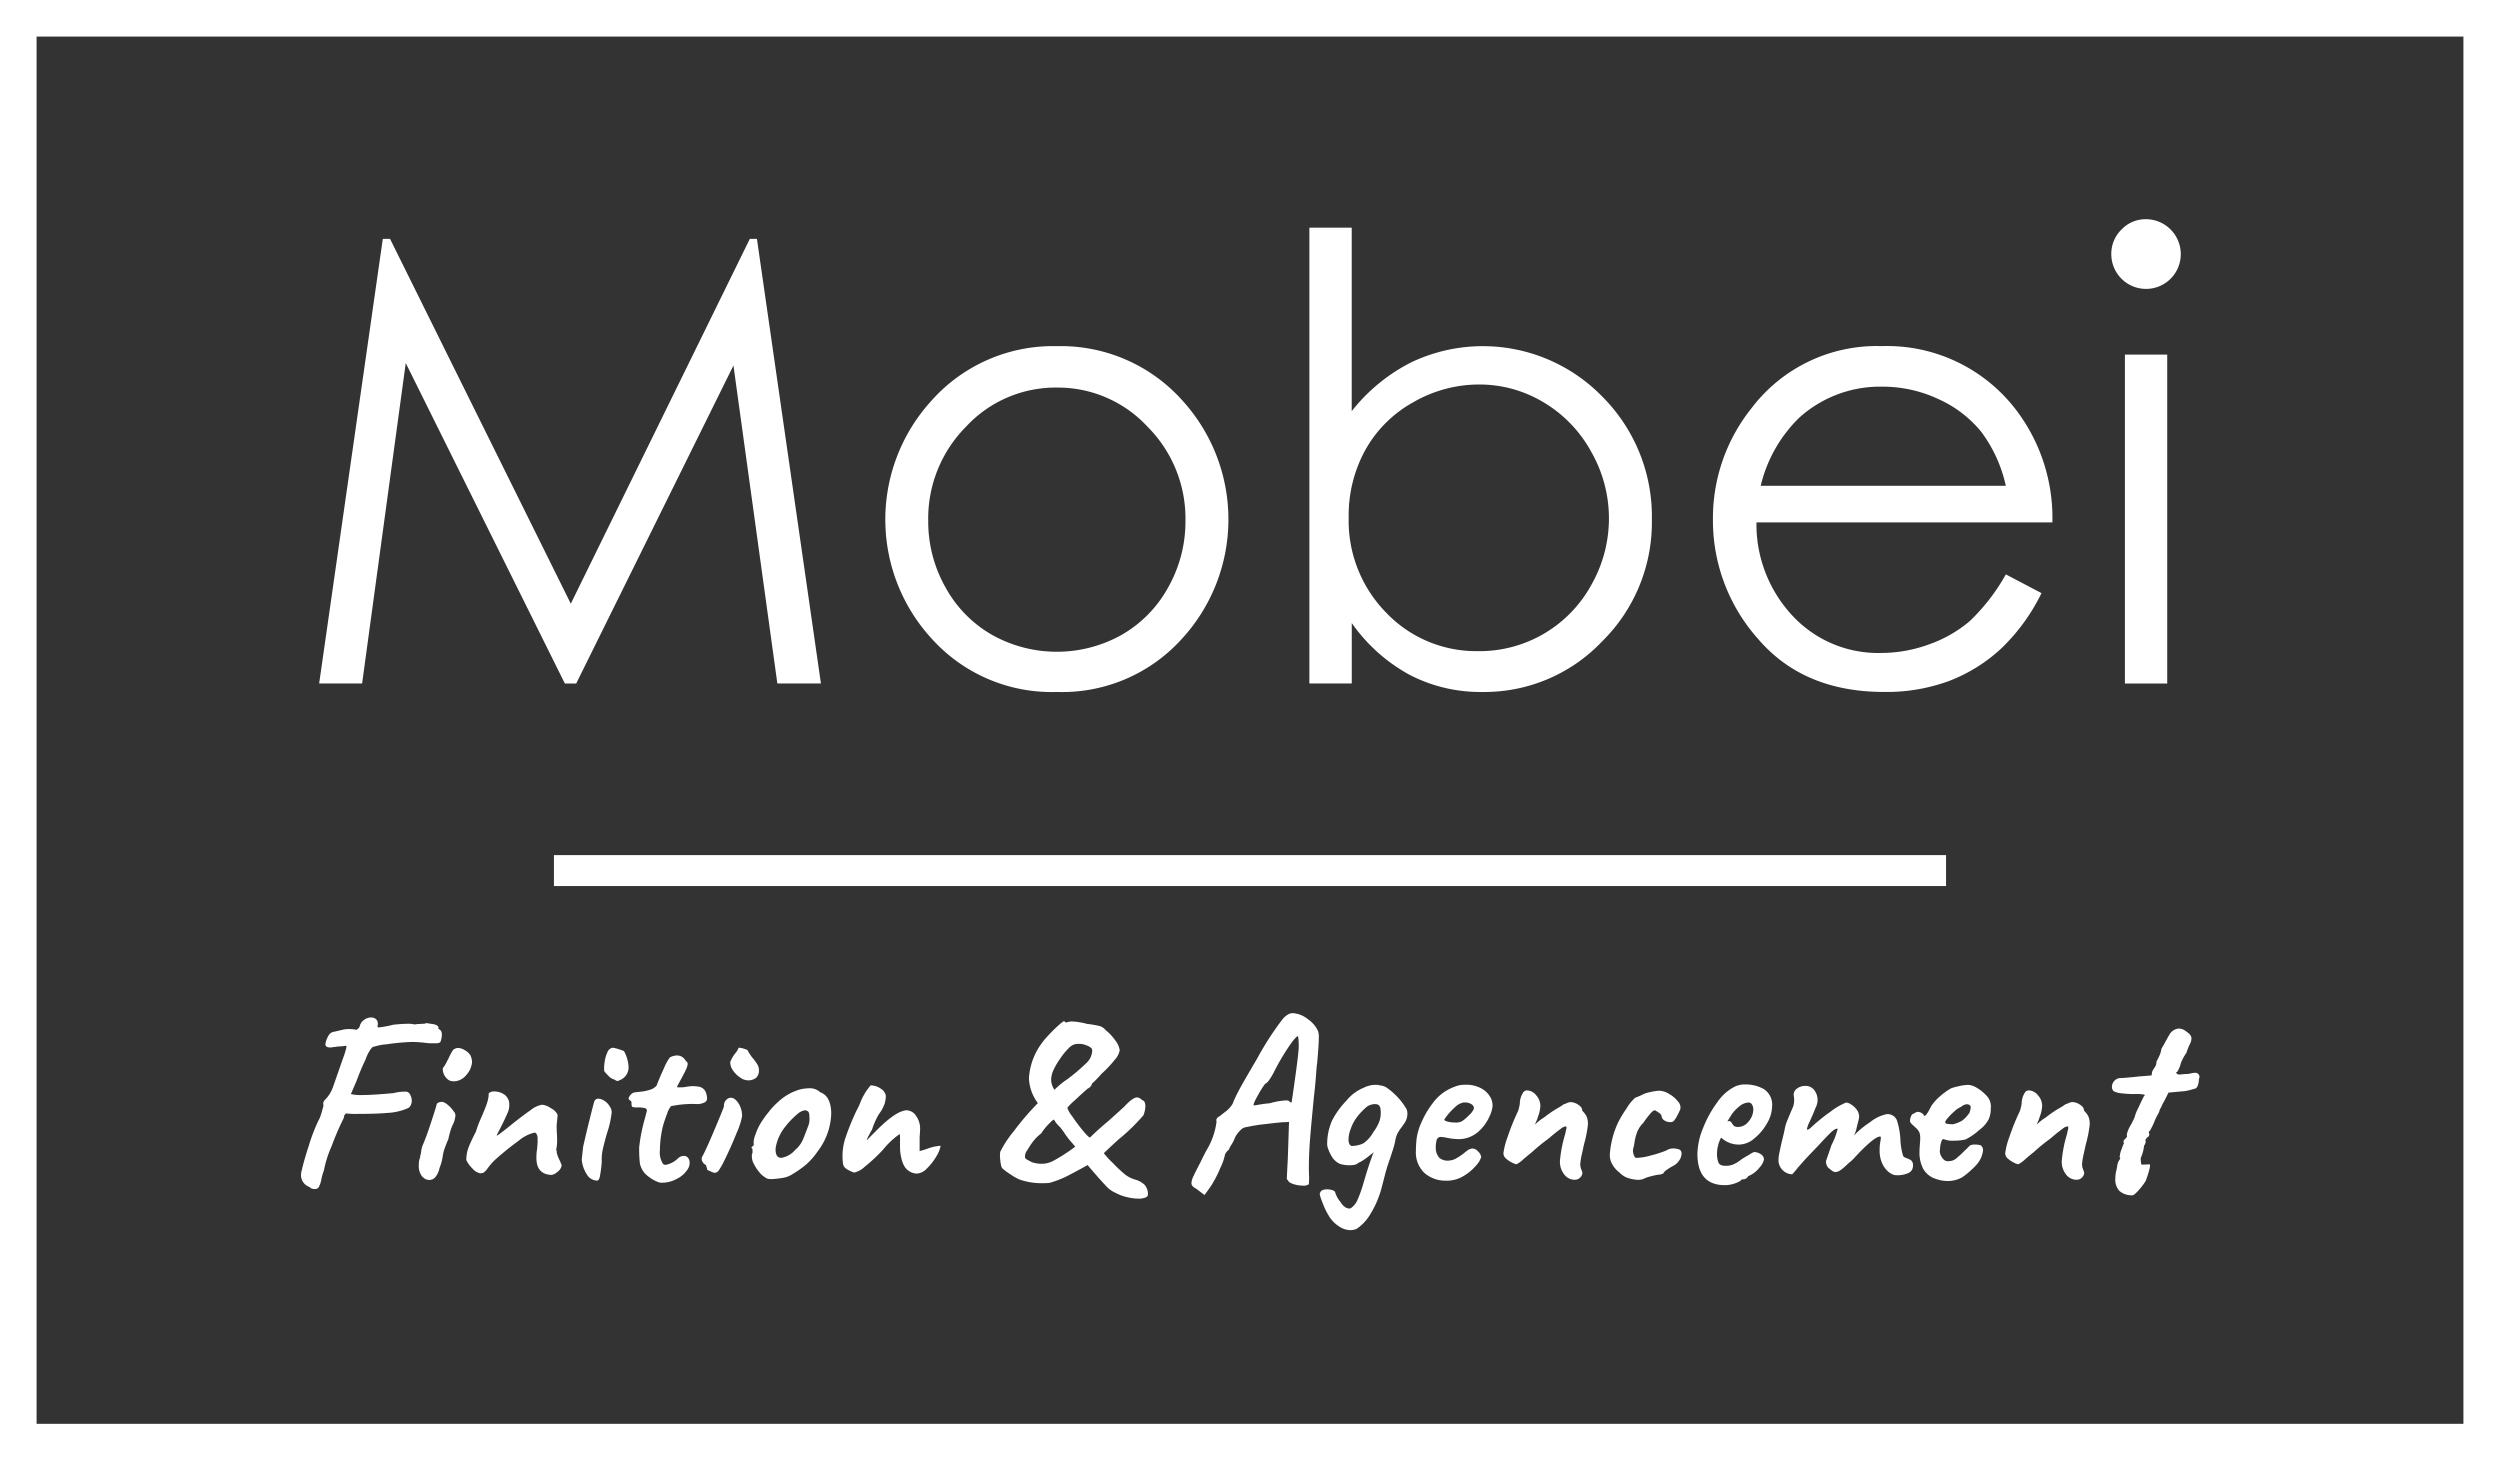
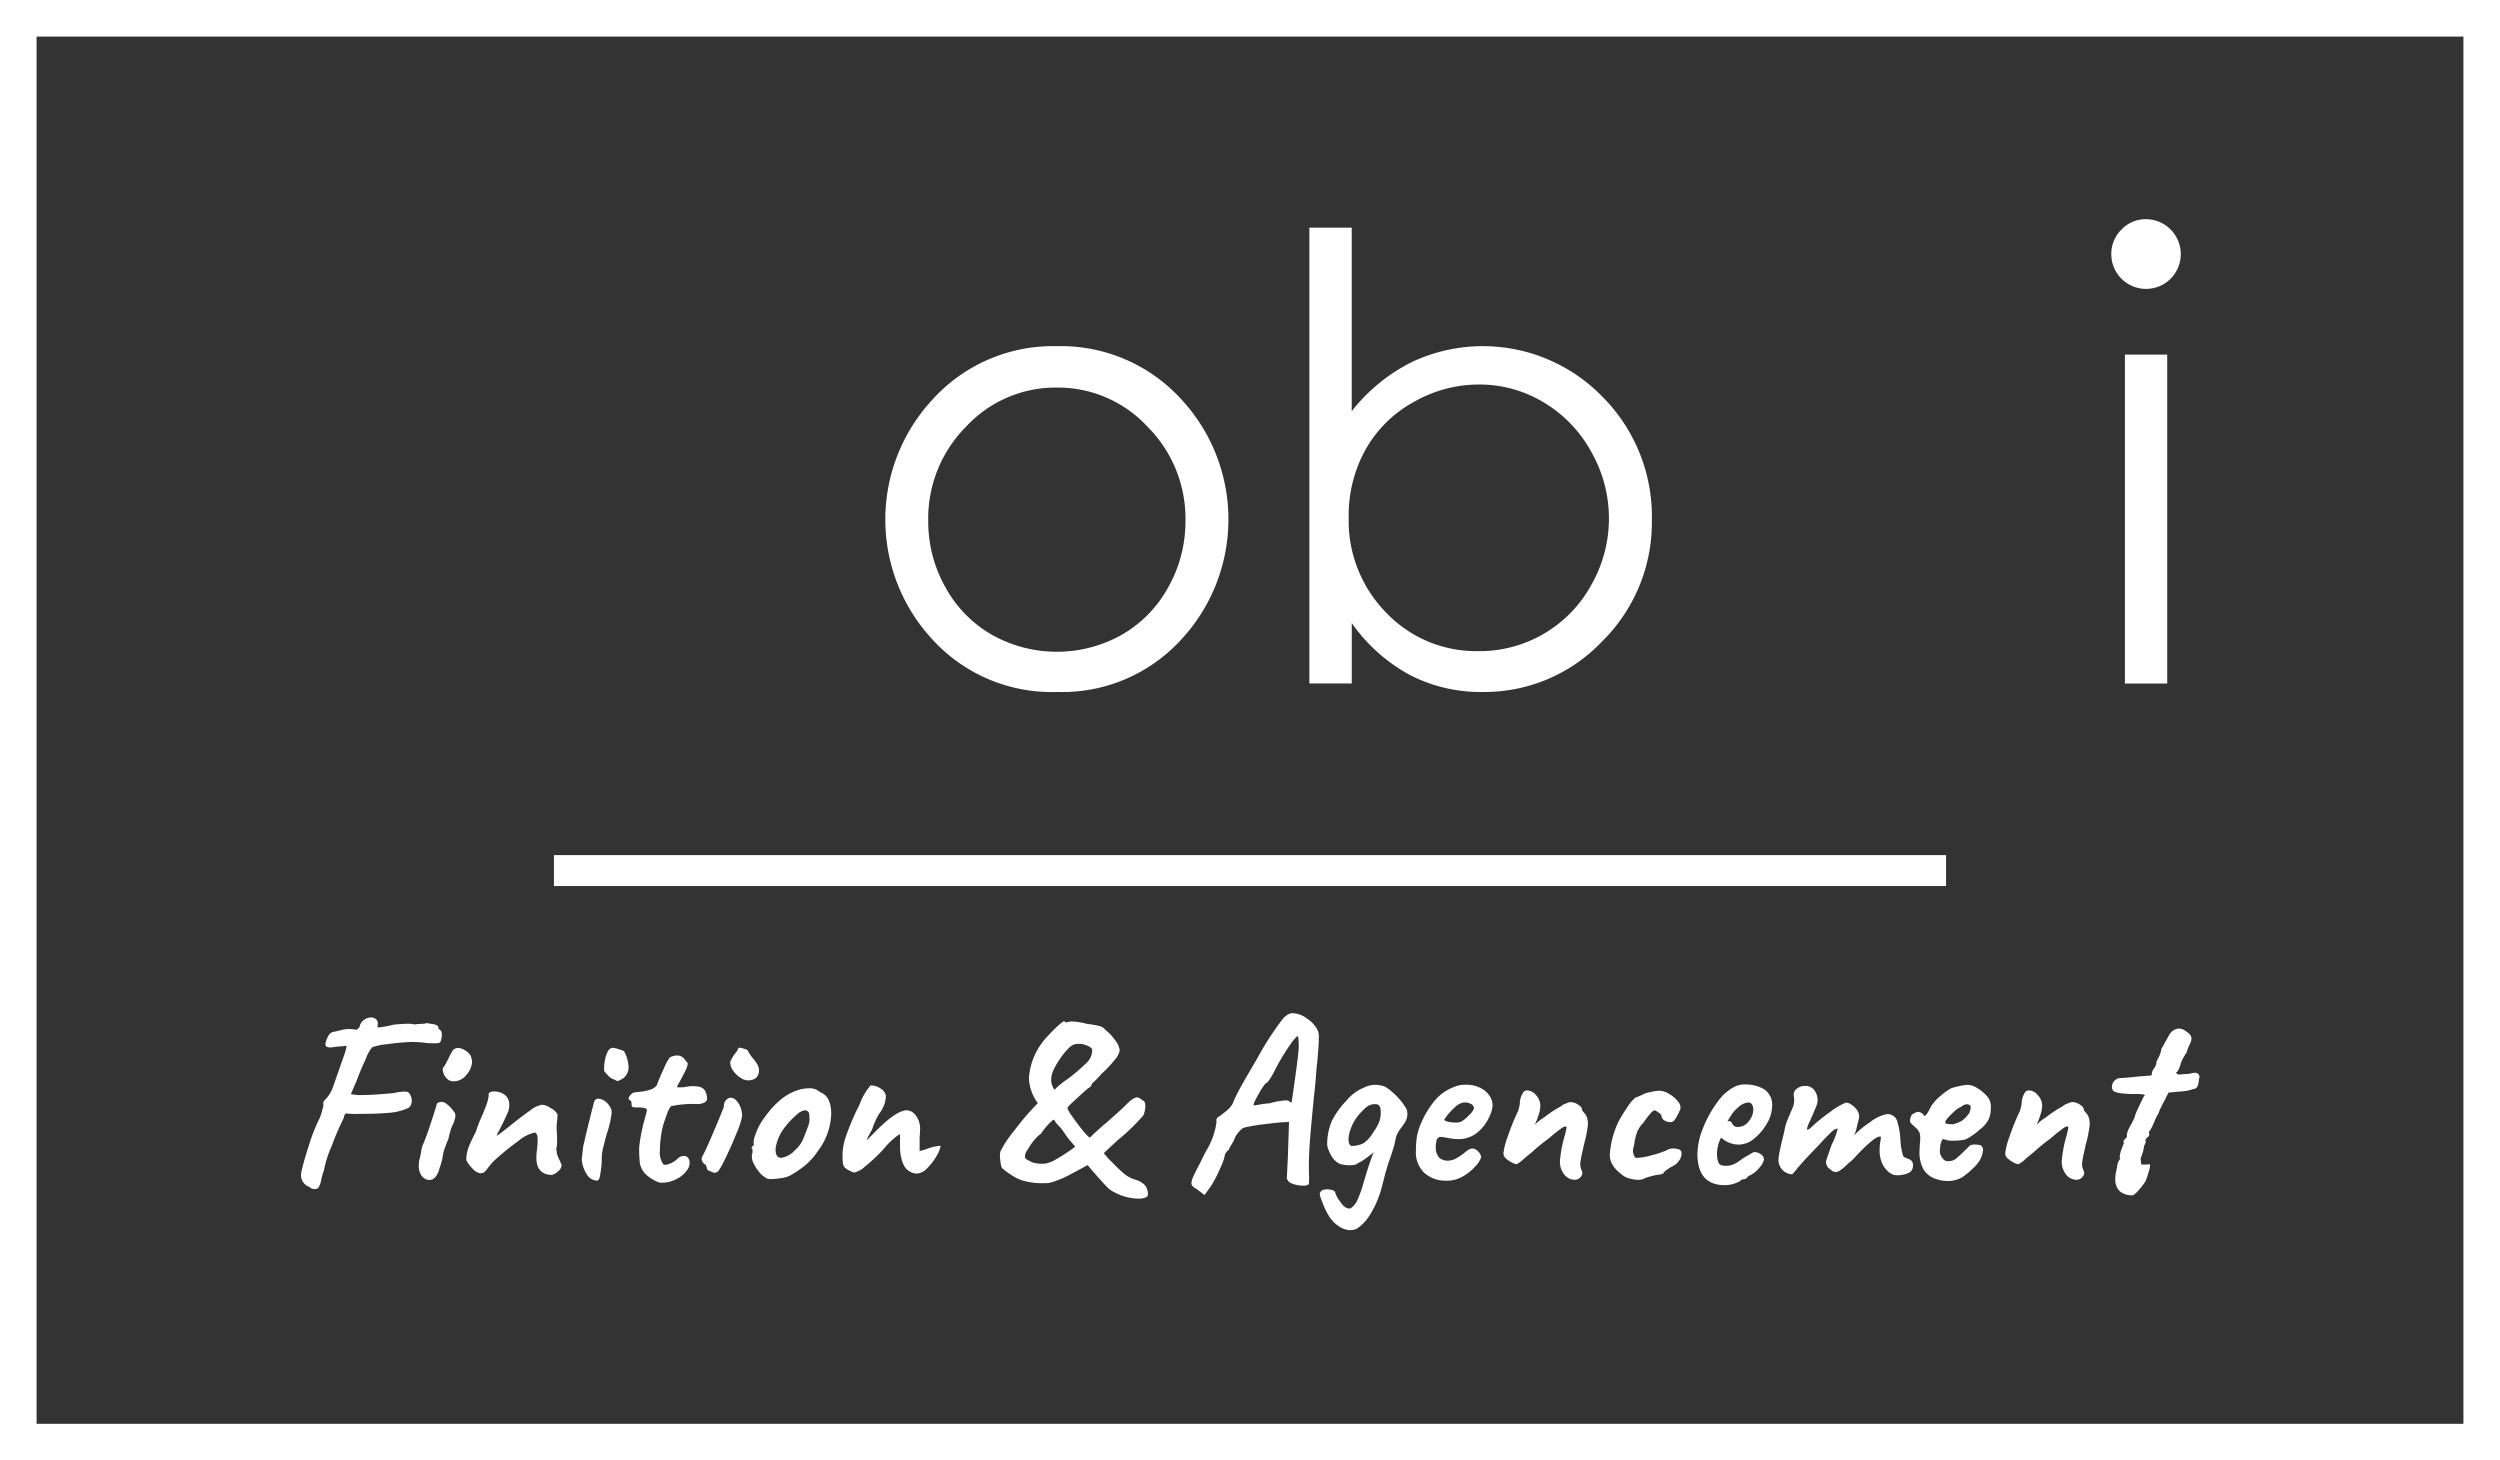
<svg xmlns="http://www.w3.org/2000/svg" width="257.795" height="150.595" viewBox="0 0 257.795 150.595">
  <rect x="0" y="0" width="257.795" height="150.595" fill="#333333" stroke="none" />
  <g id="Groupe_99" data-name="Groupe 99" transform="translate(-0.223 -3.7)">
    <rect id="Rectangle_217" data-name="Rectangle 217" width="143.552" height="3.191" transform="translate(57.344 91.877)" fill="#fff" />
-     <path id="Tracé_301" data-name="Tracé 301" d="M21.878,65.758l6.565-45.851h.745L47.827,57.529,66.288,19.907h.733l6.6,45.851H69.127L64.6,32.968,48.385,65.758H47.214L30.808,32.717l-4.5,33.04Z" transform="translate(11.255 8.423)" fill="#fff" />
    <path id="Tracé_302" data-name="Tracé 302" d="M77.983,31.458A12.589,12.589,0,0,0,68.63,35.48,13.439,13.439,0,0,0,64.72,45.2,13.787,13.787,0,0,0,66.5,52.061,12.618,12.618,0,0,0,71.32,56.97a13.687,13.687,0,0,0,13.325,0,12.629,12.629,0,0,0,4.818-4.909A13.787,13.787,0,0,0,91.245,45.2,13.41,13.41,0,0,0,87.32,35.48a12.6,12.6,0,0,0-9.337-4.021M78,27.188a16.8,16.8,0,0,1,12.991,5.673,18.208,18.208,0,0,1-.266,24.671A16.609,16.609,0,0,1,78,62.847a16.646,16.646,0,0,1-12.755-5.314,18.167,18.167,0,0,1-.266-24.639A16.793,16.793,0,0,1,78,27.188" transform="translate(31.22 12.207)" fill="#fff" />
    <path id="Tracé_303" data-name="Tracé 303" d="M106.524,62.817a13.135,13.135,0,0,0,11.615-6.827,13.843,13.843,0,0,0-.015-13.746,13.387,13.387,0,0,0-4.928-5.1,12.805,12.805,0,0,0-6.609-1.824,13.574,13.574,0,0,0-6.795,1.824,12.688,12.688,0,0,0-4.944,4.909,13.984,13.984,0,0,0-1.726,6.951,13.528,13.528,0,0,0,3.871,9.849,12.808,12.808,0,0,0,9.532,3.959M89.069,66.151v-47h4.365V38.069a18.377,18.377,0,0,1,6.134-5.033,17.19,17.19,0,0,1,19.726,3.552,17.483,17.483,0,0,1,5.091,12.671,17.232,17.232,0,0,1-5.137,12.56,16.741,16.741,0,0,1-12.361,5.207,15.814,15.814,0,0,1-7.5-1.777,17.529,17.529,0,0,1-5.948-5.33v6.232Z" transform="translate(46.175 8.029)" fill="#fff" />
-     <path id="Tracé_304" data-name="Tracé 304" d="M146.654,41.589a14.486,14.486,0,0,0-2.544-5.58,12.047,12.047,0,0,0-4.416-3.366,13.538,13.538,0,0,0-5.772-1.278,12.438,12.438,0,0,0-8.583,3.211,14.5,14.5,0,0,0-3.963,7.014Zm0,9.132,3.678,1.933a20.089,20.089,0,0,1-4.179,5.735,16.657,16.657,0,0,1-5.336,3.319,18.619,18.619,0,0,1-6.708,1.138q-8.3,0-12.978-5.441a18.342,18.342,0,0,1-4.679-12.3,18.131,18.131,0,0,1,3.962-11.5,16.2,16.2,0,0,1,13.445-6.421,16.732,16.732,0,0,1,13.852,6.577,18.376,18.376,0,0,1,3.743,11.6H120.939a13.814,13.814,0,0,0,3.775,9.687,12.049,12.049,0,0,0,9.02,3.778,14.507,14.507,0,0,0,5.041-.9,13.313,13.313,0,0,0,4.166-2.391,20.387,20.387,0,0,0,3.714-4.814" transform="translate(60.406 12.207)" fill="#fff" />
    <path id="Tracé_305" data-name="Tracé 305" d="M144.886,32.537h4.363V66.451h-4.363Zm2.166-13.963a3.6,3.6,0,0,1,2.544,6.141,3.584,3.584,0,0,1-6.114-2.524,3.5,3.5,0,0,1,1.055-2.556,3.428,3.428,0,0,1,2.515-1.061" transform="translate(74.454 7.73)" fill="#fff" />
    <path id="Tracé_306" data-name="Tracé 306" d="M209.525,91.215c.084,0,.261-.144.536-.435a7.341,7.341,0,0,0,.784-1.009,9.328,9.328,0,0,0,.435-1.369q.089-.449-.087-.374l-.547.024h-.125c-.067.017-.108-.015-.125-.1a5.058,5.058,0,0,1-.049-.571,3.785,3.785,0,0,0,.348-1.27.9.9,0,0,0,.173-.447.168.168,0,0,0-.05-.126,1.893,1.893,0,0,1,.112-.173.517.517,0,0,1,.188-.175.358.358,0,0,0,.123-.249l-.05-.2a.334.334,0,0,1,.014-.111c.008-.026.036-.038.087-.038.032-.067.108-.211.225-.436a5.914,5.914,0,0,0,.3-.685c.067-.149.166-.348.3-.6a1.41,1.41,0,0,0,.2-.5,1.434,1.434,0,0,0,.175-.322,6.164,6.164,0,0,1,.3-.573l.424-.848,1.319-.123a4.038,4.038,0,0,0,.922-.149q.422-.125.547-.15a.6.6,0,0,0,.248-.36,1.84,1.84,0,0,0,.1-.611.431.431,0,0,0-.424-.647,1.389,1.389,0,0,0-.36.05,2.8,2.8,0,0,1-.436.073,3.531,3.531,0,0,0-.46.026,2.151,2.151,0,0,1-.312.024.448.448,0,0,1-.248-.05.278.278,0,0,1-.1-.2.144.144,0,0,0,.111-.038,1.183,1.183,0,0,0,.138-.248c.065-.141.115-.254.149-.337a3,3,0,0,1,.274-.734,4.1,4.1,0,0,1,.374-.611,7.951,7.951,0,0,1,.3-.8,1.548,1.548,0,0,0,.225-.647.634.634,0,0,0-.175-.473,3.525,3.525,0,0,0-.5-.4,1.2,1.2,0,0,0-.623-.2,1.241,1.241,0,0,0-1,.673c-.033.049-.129.22-.287.509s-.328.594-.511.91a2.7,2.7,0,0,1-.236.772,3.529,3.529,0,0,1-.261.5,2.174,2.174,0,0,1-.062.374,1.126,1.126,0,0,1-.149.286c-.076.109-.153.239-.239.388l-.073.424-1.27.1q-1.345.15-1.992.173a.828.828,0,0,0-.585.3.893.893,0,0,0-.237.6.607.607,0,0,0,.175.448,2.1,2.1,0,0,0,.723.211,12.271,12.271,0,0,0,1.269.088,6.068,6.068,0,0,1,.971.024c.266.033.324.091.175.175-.149.283-.354.705-.609,1.27a3.8,3.8,0,0,0-.362.921c-.017.05-.134.292-.35.722a3.268,3.268,0,0,0-.473,1.12.163.163,0,0,1,.012.2,1.086,1.086,0,0,1-.2.225.348.348,0,0,0-.137.249.2.2,0,0,0,.05.149c-.017.033-.05.108-.1.225a3.172,3.172,0,0,0-.125.348,2.675,2.675,0,0,0-.223.9.1.1,0,0,1,.05.123.31.31,0,0,1-.05.1,1.371,1.371,0,0,0-.249.646,5.147,5.147,0,0,1-.15.7c-.032.3-.049.515-.049.647a1.727,1.727,0,0,0,.41,1.232,1.912,1.912,0,0,0,1.381.46m-4.432-7.321a1.919,1.919,0,0,0-.125-.784,1.815,1.815,0,0,0-.3-.448c-.117-.125-.175-.211-.175-.261q0-.274-.412-.536a1.476,1.476,0,0,0-.784-.261.969.969,0,0,0-.336.088c-.141.059-.237.1-.287.112a.215.215,0,0,0-.087.036c-.041.024-.094.064-.161.112q-.176.125-.6.362a11.851,11.851,0,0,0-1.27.884,4.449,4.449,0,0,0-.635.46c-.158.14-.261.226-.31.261a3.936,3.936,0,0,0,.334-.81A3.6,3.6,0,0,0,200.189,82a1.631,1.631,0,0,0-.438-1.1,1.243,1.243,0,0,0-.933-.5.47.47,0,0,0-.424.249,2.108,2.108,0,0,0-.322,1.12,5.309,5.309,0,0,1-.175.748,22.73,22.73,0,0,0-1.071,2.638,7.644,7.644,0,0,0-.448,1.719.737.737,0,0,0,.287.573,2.737,2.737,0,0,0,.622.41,1.4,1.4,0,0,0,.436.163,3.11,3.11,0,0,0,.76-.559q.659-.561.833-.685a17.7,17.7,0,0,1,1.669-1.369l.623-.523q.374-.3.7-.536a.99.99,0,0,1,.5-.236q.073,0,.073.123a.868.868,0,0,1-.036.237c-.024.091-.055.228-.087.412a13.277,13.277,0,0,0-.549,2.789,2.114,2.114,0,0,0,.448,1.406,1.353,1.353,0,0,0,1.071.536.755.755,0,0,0,.573-.237.706.706,0,0,0,.223-.486,1.842,1.842,0,0,0-.111-.334A1.52,1.52,0,0,1,204.3,88a7.888,7.888,0,0,1,.185-1.106q.162-.734.213-.96a12.727,12.727,0,0,0,.4-2.041m-14.12,0a4.238,4.238,0,0,1-.5-.036c-.2-.026-.283-.062-.249-.112-.084-.05-.024-.195.173-.436a6.866,6.866,0,0,1,.736-.746,2.128,2.128,0,0,1,.685-.462,1.036,1.036,0,0,1,.6-.274.481.481,0,0,1,.348.149c.084.084.058.324-.074.722a3.171,3.171,0,0,1-.784.834,3.255,3.255,0,0,1-.935.362m-1.842,5.6a3.7,3.7,0,0,0,1.295.251,3.019,3.019,0,0,0,1.494-.374,6.642,6.642,0,0,0,1.009-.822,4.206,4.206,0,0,0,.76-.846,2.613,2.613,0,0,0,.4-1.146.612.612,0,0,0-.249-.5,2.843,2.843,0,0,0-.573-.076c-.365,0-.59.084-.672.251-.05.049-.225.216-.523.5a9.314,9.314,0,0,1-.736.672,1.127,1.127,0,0,1-.584.275l-.225.024a.686.686,0,0,1-.448-.125,1.6,1.6,0,0,1-.324-.422,1.152,1.152,0,0,1-.125-.524l.024-.248a2.513,2.513,0,0,1,.187-.834.189.189,0,0,1,.287-.087,2.322,2.322,0,0,0,.921.123,5.585,5.585,0,0,0,1.22-.123,5.912,5.912,0,0,0,1.43-.985,3.116,3.116,0,0,0,.985-1.132,2.613,2.613,0,0,0,.2-1.071,1.639,1.639,0,0,0-.523-1.419,4.125,4.125,0,0,0-.883-.7,1.905,1.905,0,0,0-.935-.324,4.669,4.669,0,0,0-.959.137,5.552,5.552,0,0,0-.784.213,6.661,6.661,0,0,0-1.1.784A5.157,5.157,0,0,0,188.758,82q-.622,1.27-.772.971c0-.067-.071-.141-.211-.225a.736.736,0,0,0-.312-.123.423.423,0,0,0-.348.073,2.08,2.08,0,0,1-.3.15.618.618,0,0,0-.161.261,1,1,0,0,0-.087.386v.074c-.017.084.065.207.248.374s.3.274.35.324a1.448,1.448,0,0,1,.348.435,1.56,1.56,0,0,1,.1.635,3.862,3.862,0,0,1-.024.474c-.033.432-.049.731-.049.9a3.612,3.612,0,0,0,.384,1.781,2.288,2.288,0,0,0,1.208,1.008m-3.909-.348a2.729,2.729,0,0,0,1.158-.223.787.787,0,0,0,.485-.774.632.632,0,0,0-.185-.533,1.812,1.812,0,0,0-.486-.237c-.2-.065-.316-.15-.348-.249a6.4,6.4,0,0,1-.275-1.643,7.731,7.731,0,0,0-.348-1.968,1.022,1.022,0,0,0-1.07-.672,4.026,4.026,0,0,0-1.719.834,9.174,9.174,0,0,0-1.644,1.357,3.349,3.349,0,0,0,.286-.871c.126-.5.2-.781.213-.848l.026-.2a1.224,1.224,0,0,0-.249-.736,2.107,2.107,0,0,0-.573-.533,1.089,1.089,0,0,0-.523-.2,6.984,6.984,0,0,0-1.632.959,18.514,18.514,0,0,0-1.929,1.558c-.184.181-.316.272-.4.272h-.026c-.033,0-.05-.024-.05-.074a2.913,2.913,0,0,1,.261-.708l.362-.81.274-.673a1.816,1.816,0,0,0,.2-.822,1.646,1.646,0,0,0-.324-.957,1.109,1.109,0,0,0-.971-.46,1.342,1.342,0,0,0-.808.261.763.763,0,0,0-.362.634,1.716,1.716,0,0,0,.024.213,2.194,2.194,0,0,1,.026.336,2.313,2.313,0,0,1-.1.673q-.376.871-.573,1.356a4.617,4.617,0,0,0-.261.784c-.044.2-.081.383-.112.549-.05.217-.1.407-.137.573s-.081.316-.112.448q-.125.547-.225,1.047a4.2,4.2,0,0,0-.1.795,1.47,1.47,0,0,0,1.419,1.445,8.452,8.452,0,0,0,.571-.673c.582-.664.939-1.061,1.071-1.194l1.12-1.17c.532-.582.944-1.008,1.232-1.283s.511-.4.66-.386c.018,0,.026.017.026.049a7.272,7.272,0,0,1-.622,1.62L177.9,87.68V87.8a.829.829,0,0,0,.1.374.643.643,0,0,0,.225.275l.274.223a.638.638,0,0,0,.374.149,1.045,1.045,0,0,0,.509-.187,5.537,5.537,0,0,0,.611-.509,4.924,4.924,0,0,1,.549-.474.4.4,0,0,1,.123-.123q2.166-2.369,2.815-2.368c.05,0,.074.043.074.126a3.672,3.672,0,0,1-.061.46,4.682,4.682,0,0,0-.064.834,3.145,3.145,0,0,0,.237,1.281,2.386,2.386,0,0,0,.549.822,1.775,1.775,0,0,0,.509.362,1.012,1.012,0,0,0,.5.1m-16.434-4.979a.546.546,0,0,1-.4-.126,1.387,1.387,0,0,1-.223-.3.322.322,0,0,0-.3-.175.4.4,0,0,0-.15.049l.324-.523a3.824,3.824,0,0,1,.921-1.044,1.623,1.623,0,0,1,.947-.4.411.411,0,0,1,.362.225.945.945,0,0,1,.135.5,1.954,1.954,0,0,1-.46,1.2,1.4,1.4,0,0,1-1.157.6m-1.295,6a3.142,3.142,0,0,0,1.058-.2q.561-.2.66-.4h.2a.6.6,0,0,0,.447-.3h-.026l.3-.149a2.709,2.709,0,0,0,.921-.784,1.7,1.7,0,0,0,.448-.808.653.653,0,0,0-.325-.549,1.189,1.189,0,0,0-.7-.223,1.635,1.635,0,0,0-.362.185c-.141.091-.36.22-.66.386h.024l-.1.05c-.1.067-.24.166-.424.3a3.551,3.551,0,0,1-.6.348,2.022,2.022,0,0,1-.846.149c-.366,0-.6-.112-.7-.334a2.465,2.465,0,0,1-.149-.96,3.64,3.64,0,0,1,.422-1.618,2.668,2.668,0,0,0,1.894.722,2.459,2.459,0,0,0,1.53-.634,5.405,5.405,0,0,0,1.308-1.556,3.493,3.493,0,0,0,.523-1.694,1.934,1.934,0,0,0-.834-1.83,3.821,3.821,0,0,0-1.954-.485,2.321,2.321,0,0,0-1.1.248,4.856,4.856,0,0,0-1.755,1.582,11.458,11.458,0,0,0-1.471,2.664,7.343,7.343,0,0,0-.584,2.652q0,3.237,2.839,3.237m-8.342-.673a3.681,3.681,0,0,1,.746-.248,5.552,5.552,0,0,1,.848-.173c.032.015.1,0,.2-.04a.677.677,0,0,1,.2-.061c0-.084.1-.2.3-.35a5.716,5.716,0,0,1,.722-.448,1.709,1.709,0,0,0,.623-.573,1.247,1.247,0,0,0,.225-.672.431.431,0,0,0-.249-.448c-.05-.017-.134-.036-.249-.062a1.707,1.707,0,0,0-.35-.036,1.341,1.341,0,0,0-.746.223,12.9,12.9,0,0,1-1.705.535,5.369,5.369,0,0,1-1.407.213c-.067-.018-.132-.1-.2-.261a1.239,1.239,0,0,1-.1-.486.9.9,0,0,1,.05-.3,4.309,4.309,0,0,0,.112-.584,5.2,5.2,0,0,1,.248-.973,2.7,2.7,0,0,1,.66-1.008,9.995,9.995,0,0,1,.723-.959c.2-.223.356-.336.473-.336.067.033.187.108.362.223a.748.748,0,0,1,.312.324.612.612,0,0,0,.3.5,1.091,1.091,0,0,0,.6.173.462.462,0,0,0,.372-.123,2.93,2.93,0,0,0,.4-.635,4.652,4.652,0,0,0,.272-.587.885.885,0,0,0-.236-.772,3.036,3.036,0,0,0-.91-.783,2.089,2.089,0,0,0-1.044-.337,4.532,4.532,0,0,0-.772.112,4.648,4.648,0,0,0-.722.187c-.234.116-.441.211-.623.287s-.3.12-.348.137a4.388,4.388,0,0,0-.86,1.058,12.339,12.339,0,0,0-.909,1.506,9.324,9.324,0,0,0-.846,3.263,1.9,1.9,0,0,0,.3,1.12,2.774,2.774,0,0,0,.685.76,2.454,2.454,0,0,0,.66.485,3.793,3.793,0,0,0,1.27.275,1.57,1.57,0,0,0,.623-.126m-5.8-5.6a1.894,1.894,0,0,0-.125-.784,1.776,1.776,0,0,0-.3-.448c-.115-.125-.173-.211-.173-.261,0-.182-.138-.362-.41-.536a1.485,1.485,0,0,0-.786-.261.961.961,0,0,0-.336.088c-.141.059-.237.1-.286.112a.207.207,0,0,0-.087.036,1.628,1.628,0,0,0-.163.112q-.176.125-.6.362a12.027,12.027,0,0,0-1.269.884,4.537,4.537,0,0,0-.635.46c-.158.14-.261.226-.312.261a3.868,3.868,0,0,0,.337-.81A3.627,3.627,0,0,0,148.444,82a1.634,1.634,0,0,0-.435-1.1,1.253,1.253,0,0,0-.935-.5.47.47,0,0,0-.424.249,2.119,2.119,0,0,0-.324,1.12,4.953,4.953,0,0,1-.173.748,22.73,22.73,0,0,0-1.071,2.638,7.645,7.645,0,0,0-.448,1.719.742.742,0,0,0,.287.573,2.712,2.712,0,0,0,.623.41,1.37,1.37,0,0,0,.435.163,3.087,3.087,0,0,0,.758-.559q.661-.561.834-.685a17.642,17.642,0,0,1,1.67-1.369l.622-.523c.249-.2.48-.378.7-.536a.981.981,0,0,1,.5-.236c.05,0,.074.041.074.123a.94.94,0,0,1-.038.237c-.026.091-.053.228-.087.412a13.277,13.277,0,0,0-.549,2.789,2.107,2.107,0,0,0,.45,1.406,1.348,1.348,0,0,0,1.07.536.753.753,0,0,0,.573-.237.706.706,0,0,0,.223-.486,1.661,1.661,0,0,0-.112-.334,1.548,1.548,0,0,1-.111-.562,7.717,7.717,0,0,1,.187-1.106c.108-.489.176-.81.211-.96a12.728,12.728,0,0,0,.4-2.041m-13.7-.175a3.1,3.1,0,0,1-.748-.087c-.231-.058-.356-.128-.374-.211a5.865,5.865,0,0,1,1.059-1.233,1.747,1.747,0,0,1,.935-.536h.274a1.235,1.235,0,0,1,.585.211.5.5,0,0,1,.211.412,1.806,1.806,0,0,1-.536.71,3.563,3.563,0,0,1-.758.634,1.438,1.438,0,0,1-.647.1m-.871,6a3.314,3.314,0,0,0,1.717-.473,4.923,4.923,0,0,0,1.295-1.071,2.32,2.32,0,0,0,.549-.9.979.979,0,0,0-.324-.573.819.819,0,0,0-.523-.3.853.853,0,0,0-.424.1,3.774,3.774,0,0,0-.474.35,6.231,6.231,0,0,1-.945.623,1.8,1.8,0,0,1-.7.173,1.339,1.339,0,0,1-.909-.274,1.474,1.474,0,0,1-.386-.971,3.023,3.023,0,0,1,.1-.921.446.446,0,0,1,.474-.275,5.165,5.165,0,0,1,.711.112,5.888,5.888,0,0,0,1.156.112,3.073,3.073,0,0,0,1.954-.772,4.509,4.509,0,0,0,1.109-1.494,3.48,3.48,0,0,0,.348-1.1v-.2a1.76,1.76,0,0,0-.261-.822,2.344,2.344,0,0,0-.9-.846,3.237,3.237,0,0,0-1.656-.374,2.831,2.831,0,0,0-.746.088,4.965,4.965,0,0,0-.8.31,4.749,4.749,0,0,0-1.78,1.471,9.183,9.183,0,0,0-1.2,2.041,5.92,5.92,0,0,0-.485,1.643,12.339,12.339,0,0,0-.074,1.269,2.917,2.917,0,0,0,.871,2.267,3.269,3.269,0,0,0,2.292.8m-7.52-5.055a3.571,3.571,0,0,1-1.047,1.2,2.767,2.767,0,0,1-1.245.274q-.3-.125-.3-.672a3.259,3.259,0,0,1,.222-1.073,4.524,4.524,0,0,1,.623-1.193,6.938,6.938,0,0,1,1.009-1.073,1.445,1.445,0,0,1,.909-.3c.348,0,.532.208.549.623a2.8,2.8,0,0,1-.112,1.1,4.231,4.231,0,0,1-.609,1.12m3.386-2.342a6.986,6.986,0,0,0-1.4-1.693,5.874,5.874,0,0,0-.748-.573,1.775,1.775,0,0,0-.622-.173,1.191,1.191,0,0,0-.4-.05,2.756,2.756,0,0,0-1.246.3,4.492,4.492,0,0,0-1.766,1.319,8.69,8.69,0,0,0-1.494,2.067,6.077,6.077,0,0,0-.5,2.292,1.459,1.459,0,0,0,.1.623,4.3,4.3,0,0,0,.486.97,2,2,0,0,0,.708.573,3.279,3.279,0,0,0,1,.15c.465,0,.755-.076.871-.225a3.439,3.439,0,0,0,.647-.362c.2-.14.383-.277.549-.41l.448-.348a3.472,3.472,0,0,0-.249.622q-.324.848-.9,2.839a13.284,13.284,0,0,1-.585,1.57,2.053,2.053,0,0,1-.611.722.283.283,0,0,1-.2.05.787.787,0,0,1-.46-.175,1.736,1.736,0,0,1-.435-.5,2.8,2.8,0,0,1-.549-1c-.015-.084-.108-.154-.274-.213a1.662,1.662,0,0,0-.549-.087c-.415,0-.655.116-.722.35-.1.049-.009.418.275,1.106a7.373,7.373,0,0,0,.7,1.407,3.336,3.336,0,0,0,1.009.983,2.149,2.149,0,0,0,1.134.362,1.751,1.751,0,0,0,.622-.123,4.57,4.57,0,0,0,1.345-1.383,10.1,10.1,0,0,0,1.269-2.925l.4-1.544q.251-.873.45-1.4c.05-.149.144-.444.286-.884a8.026,8.026,0,0,0,.287-1.132,2.3,2.3,0,0,1,.223-.623,4.229,4.229,0,0,1,.348-.535,4.3,4.3,0,0,0,.274-.386,1.746,1.746,0,0,0,.374-1.07,1.136,1.136,0,0,0-.1-.5m-15.738-.348c-.082-.065.067-.43.45-1.1a8.174,8.174,0,0,1,.746-1.17c.149,0,.415-.339.8-1.02a23.706,23.706,0,0,1,1.544-2.678c.529-.789.871-1.182,1.02-1.182a2.28,2.28,0,0,1,.05.362c.015.19.024.419.024.684q0,.572-.348,3.088t-.4,2.714a.417.417,0,0,1-.112-.038.4.4,0,0,1-.163-.137.848.848,0,0,0-.348-.05,8.148,8.148,0,0,0-1.643.3c-.266.017-.573.055-.921.111s-.582.1-.7.112m-5.079,9.238.673-.947a12.354,12.354,0,0,0,.957-1.854,5.586,5.586,0,0,0,.486-1.407,1.844,1.844,0,0,1,.137-.211.972.972,0,0,1,.261-.261,2.254,2.254,0,0,1,.274-.536,3.608,3.608,0,0,0,.35-.708,2.755,2.755,0,0,1,.573-.772.9.9,0,0,1,.547-.3,17.351,17.351,0,0,1,2.029-.324q1.607-.2,2.1-.2l.324-.026-.125,3.811-.074,1.394-.026.549q0,.2.05.223a.364.364,0,0,1,.076.05q.048.223.547.386a3.2,3.2,0,0,0,1,.161.858.858,0,0,0,.6-.149l.026-.573v-.175c-.017-.214-.026-.556-.026-1.02q0-1.37.126-2.939t.4-4.357q.15-1.27.225-2.391c.033-.465.065-.805.1-1.021q.171-1.842.173-2.615a1.765,1.765,0,0,0-.1-.746,3.047,3.047,0,0,0-1.058-1.2,2.672,2.672,0,0,0-1.582-.6,1.04,1.04,0,0,0-.533.2,2.038,2.038,0,0,0-.561.549,31.123,31.123,0,0,0-2.539,3.959q-1.22,2.068-1.719,2.976T116.7,81.8a2.906,2.906,0,0,1-.736.8q-.46.349-.533.424c-.266.134-.4.283-.4.447a.339.339,0,0,0,.024.149,7.576,7.576,0,0,1-1.071,3.014c-.283.549-.473.93-.573,1.146-.348.664-.594,1.15-.734,1.456a1.894,1.894,0,0,0-.213.711.469.469,0,0,0,.112.322,1.515,1.515,0,0,0,.388.275ZM96,87.8c-.117-.065-.234-.128-.35-.185a1.368,1.368,0,0,1-.261-.163.309.309,0,0,1-.088-.249,1.054,1.054,0,0,1,.126-.473q.1-.15.324-.511a6.787,6.787,0,0,1,.5-.7,4.406,4.406,0,0,1,.723-.684,5.66,5.66,0,0,1,.708-.9c.325-.348.527-.523.611-.523.017.033.07.12.161.261a2.765,2.765,0,0,0,.436.486,7.212,7.212,0,0,1,.547.746c.15.216.29.407.424.573l.623.722-.474.348a17.809,17.809,0,0,1-1.818,1.132,2.568,2.568,0,0,1-1.17.287A3.183,3.183,0,0,1,96,87.8m2.339-7.469A1.8,1.8,0,0,1,98,79.287a2.4,2.4,0,0,1,.225-.957,7.042,7.042,0,0,1,.672-1.158,6.838,6.838,0,0,1,1.033-1.245,1.237,1.237,0,0,1,.884-.324,1.872,1.872,0,0,1,.846.163,1.131,1.131,0,0,1,.547.36.746.746,0,0,1,.026.223,1.9,1.9,0,0,1-.673,1.295,19.04,19.04,0,0,1-1.918,1.62,8.033,8.033,0,0,0-1.295,1.07m9.637,10.732a1.554,1.554,0,0,0-.322-.9,2.292,2.292,0,0,0-1.021-.573,3.1,3.1,0,0,1-1.009-.511,13.925,13.925,0,0,1-1.283-1.207,7.685,7.685,0,0,1-.585-.6c-.173-.2-.286-.331-.336-.4q.349-.347,1.494-1.394a20.112,20.112,0,0,0,2.591-2.515,2.51,2.51,0,0,0,.123-.388,2.181,2.181,0,0,0,.076-.559q0-.547-.35-.623a.757.757,0,0,0-.5-.272q-.447,0-1.345.97-1.119,1.024-1.742,1.568-.848.7-1.769,1.594c-.1,0-.343-.237-.734-.71s-.76-.967-1.108-1.482a2.891,2.891,0,0,1-.5-.871,6.822,6.822,0,0,1,.772-.772q.748-.7,1.319-1.2a.82.82,0,0,0,.312-.236.474.474,0,0,0,.137-.287,5.437,5.437,0,0,0,.412-.384c.207-.208.4-.419.585-.635a11.316,11.316,0,0,0,1.343-1.421,2.01,2.01,0,0,0,.524-1,2.069,2.069,0,0,0-.46-1.009,4.717,4.717,0,0,0-.985-1.058,1.282,1.282,0,0,0-.609-.422,10.3,10.3,0,0,0-1.308-.225,7.109,7.109,0,0,0-.808-.173,5,5,0,0,0-.784-.076.839.839,0,0,0-.348.05.272.272,0,0,0-.112.026.307.307,0,0,1-.112.024.211.211,0,0,1-.173-.125c-.035-.05-.225.079-.573.386a15.518,15.518,0,0,0-1.134,1.122,7.363,7.363,0,0,0-.909,1.157,6.749,6.749,0,0,0-1.046,3.213,4.566,4.566,0,0,0,.921,2.564,27.467,27.467,0,0,0-2.477,2.889,10.974,10.974,0,0,0-1.407,2.143l-.026.272a5.644,5.644,0,0,0,.076.91c.049.307.115.485.2.535a5.964,5.964,0,0,0,.846.622,4.826,4.826,0,0,0,.945.524A6.861,6.861,0,0,0,97,89.97c.351,0,.615-.009.8-.024a10.694,10.694,0,0,0,1.594-.585q.647-.312,2.365-1.258,1.2,1.42,1.831,2.079a2.824,2.824,0,0,0,1.058.786,4.269,4.269,0,0,0,1.109.422,5.15,5.15,0,0,0,1.255.173,1.78,1.78,0,0,0,.723-.123.356.356,0,0,0,.248-.374m-23.8-2.091a1.542,1.542,0,0,0,1-.523,5.647,5.647,0,0,0,.959-1.222,3.137,3.137,0,0,0,.46-1.12,4.954,4.954,0,0,0-1.295.275,7.027,7.027,0,0,1-.872.272V85.239c.035-.465.05-.748.05-.848a2.242,2.242,0,0,0-.422-1.368,1.2,1.2,0,0,0-.973-.573q-1.069.05-3.038,2.017l-.672.672c-.082.084-.166.172-.249.261s-.132.129-.149.112a2.648,2.648,0,0,1,.211-.46q.212-.41.337-.611a7.519,7.519,0,0,1,.722-1.617,3.676,3.676,0,0,0,.571-1.047,2.961,2.961,0,0,0,.126-.846,1.123,1.123,0,0,0-.536-.722,1.746,1.746,0,0,0-.76-.3,1.056,1.056,0,0,0-.274-.024,6.212,6.212,0,0,0-1.07,1.793,6.806,6.806,0,0,1-.4.846,26.792,26.792,0,0,0-1.1,2.7,5.994,5.994,0,0,0-.324,1.805,5.761,5.761,0,0,0,.05.947.807.807,0,0,0,.225.424,2.128,2.128,0,0,0,.473.286,1.6,1.6,0,0,0,.474.187,2.436,2.436,0,0,0,1.082-.611,17.6,17.6,0,0,0,1.856-1.729,8.3,8.3,0,0,1,1.717-1.619c.033,0,.052.091.052.274v1.1a4.932,4.932,0,0,0,.3,1.644l.125.248a1.476,1.476,0,0,0,.6.6,1.568,1.568,0,0,0,.746.2M71.627,86.508a2.41,2.41,0,0,1-1.444.848c-.4,0-.6-.284-.6-.848a1.224,1.224,0,0,1,.026-.3,4.849,4.849,0,0,1,.808-1.856A9.045,9.045,0,0,1,71.876,82.8a1.563,1.563,0,0,1,.722-.348.472.472,0,0,1,.3.1c.117.05.175.275.175.673a1.814,1.814,0,0,1-.149.9c-.266.731-.471,1.24-.611,1.53a2.858,2.858,0,0,1-.684.859m-2.541,3.038a9.969,9.969,0,0,0,1.345-.149,2.6,2.6,0,0,0,.945-.4,9.942,9.942,0,0,0,1.4-1,7.241,7.241,0,0,0,1.146-1.319,6.731,6.731,0,0,0,1.394-3.834,3.453,3.453,0,0,0-.024-.5,2.779,2.779,0,0,0-.324-1.12,1.568,1.568,0,0,0-.8-.647,1.516,1.516,0,0,0-1.12-.4,3.969,3.969,0,0,0-.971.125A5.518,5.518,0,0,0,69.832,81.6a7.041,7.041,0,0,0-.957,1.023,11.073,11.073,0,0,0-.808,1.12,5.964,5.964,0,0,0-.573,1.245,2.094,2.094,0,0,0-.175.872c.032.182,0,.274-.1.274a.262.262,0,0,1-.073.087.1.1,0,0,0-.052.074c0,.026.033.071.1.138,0,.032,0,.108.012.222a.764.764,0,0,1-.061.35,1.606,1.606,0,0,0,.2.985,4.385,4.385,0,0,0,.77,1.084,3.744,3.744,0,0,0,.5.372.95.95,0,0,0,.473.1m-5.8-.647a.537.537,0,0,0,.436-.248,8.237,8.237,0,0,0,.587-1.047q.7-1.42,1.257-2.825a7.635,7.635,0,0,0,.559-1.707,2.409,2.409,0,0,0-.372-1.345c-.251-.38-.517-.571-.8-.571a.592.592,0,0,0-.348.125.844.844,0,0,0-.348.772q-.1.324-1.009,2.477T61.989,87.28a.593.593,0,0,0,.062.486.777.777,0,0,0,.362.336,1.107,1.107,0,0,0,.062.237,1,1,0,0,1,.062.261c.065.033.195.091.386.173a1.319,1.319,0,0,0,.36.125m3.387-9.536a1.322,1.322,0,0,0,.909-.261,1.048,1.048,0,0,0,.287-.808,1.078,1.078,0,0,0-.138-.524,4.565,4.565,0,0,0-.435-.622,4.048,4.048,0,0,1-.6-.9,2.556,2.556,0,0,0-.473-.175A1.828,1.828,0,0,0,65.774,76a1.913,1.913,0,0,1-.348.573,3.279,3.279,0,0,0-.523.921,1.516,1.516,0,0,0,.31.884,2.687,2.687,0,0,0,.736.708,1.4,1.4,0,0,0,.722.275M57.507,89.87a1.255,1.255,0,0,0,.422.05,3.16,3.16,0,0,0,1.421-.374,2.775,2.775,0,0,0,1.12-.945,1.228,1.228,0,0,0,.249-.722.805.805,0,0,0-.163-.523.532.532,0,0,0-.435-.2.877.877,0,0,0-.6.248,2.4,2.4,0,0,1-1.269.673.371.371,0,0,1-.275-.1,2.125,2.125,0,0,1-.322-1.419,10.872,10.872,0,0,1,.3-2.439A13.323,13.323,0,0,1,58.4,82.8a2.194,2.194,0,0,1,.4-.772,10.65,10.65,0,0,1,2.59-.223,1.636,1.636,0,0,0,.91-.187.463.463,0,0,0,.21-.485q-.1-1.147-1.144-1.146a1.379,1.379,0,0,0-.324-.026,5.217,5.217,0,0,0-.848.1,2.992,2.992,0,0,1-.447.026,1.327,1.327,0,0,1-.348-.026l.324-.622q.472-.846.634-1.22a1.594,1.594,0,0,0,.163-.547.31.31,0,0,0-.1-.225,1.725,1.725,0,0,1-.175-.2A.958.958,0,0,0,59.4,76.8a1.623,1.623,0,0,0-.723.2,5.242,5.242,0,0,0-.609,1.12q-.438.946-.76,1.792a1.418,1.418,0,0,1-.684.424,4.667,4.667,0,0,1-.96.2c-.331.033-.547.058-.646.074a.751.751,0,0,0-.45.324c-.132.182-.173.309-.123.374a.564.564,0,0,0,.163.149c.073.05.111.1.111.149s0,.143.012.275.038.207.088.223a1.311,1.311,0,0,0,.5.05,3.075,3.075,0,0,1,.772.074.251.251,0,0,1,.2.35c-.1.381-.158.6-.173.672a17.87,17.87,0,0,0-.6,2.989,12.5,12.5,0,0,0,.076,1.729,2.32,2.32,0,0,0,.5.983,4.028,4.028,0,0,0,1.419.921M51.158,89.7c.132.015.233-.116.3-.4a13.175,13.175,0,0,0,.2-1.543,4.79,4.79,0,0,1,.074-1.122q.1-.522.448-1.767a10.124,10.124,0,0,0,.5-2.191,1.029,1.029,0,0,0-.2-.622,1.715,1.715,0,0,0-.559-.587,1.189,1.189,0,0,0-.609-.211.425.425,0,0,0-.4.225q-.075.173-.485,1.83c-.275,1.1-.5,2.064-.685,2.877-.033.281-.082.731-.149,1.345a3.271,3.271,0,0,0,.535,1.544,1.248,1.248,0,0,0,1.033.622m2.29-10.334a1.409,1.409,0,0,0,.971-1.4,3.8,3.8,0,0,0-.471-1.618c-.251-.1-.474-.178-.673-.236A3.614,3.614,0,0,0,52.8,76a.7.7,0,0,0-.561.473,3.415,3.415,0,0,0-.287,1.008,4.279,4.279,0,0,0-.05.86q0,.125.412.524a1.3,1.3,0,0,0,.66.421.72.72,0,0,0,.324.15.213.213,0,0,0,.149-.074m-6.972,9.761a1.345,1.345,0,0,0,.685-.386.917.917,0,0,0,.362-.609,4.515,4.515,0,0,0-.249-.6,3.023,3.023,0,0,1-.275-.8l.026-.05A.171.171,0,0,0,47,86.609a.286.286,0,0,0-.049-.074,4.3,4.3,0,0,0,.1-1.12,5.282,5.282,0,0,0-.024-.6L47,84.043c.018-.182.04-.389.064-.622s.036-.407.036-.524a1.523,1.523,0,0,0-.684-.66,1.967,1.967,0,0,0-.91-.36,2.522,2.522,0,0,0-1.169.549q-.8.547-2.042,1.544-.848.7-1.47,1.12a1.21,1.21,0,0,1,.149-.362c.1-.19.175-.337.225-.436l.274-.547q.374-.773.511-1.109a1.862,1.862,0,0,0,.137-.71,1.244,1.244,0,0,0-.473-1.07,1.849,1.849,0,0,0-1.12-.348c-.167,0-.266.024-.3.074a.254.254,0,0,0-.249.248c.017,0,.024.009.024.026a4.137,4.137,0,0,1-.211.959c-.108.309-.286.751-.536,1.333a11.266,11.266,0,0,0-.571,1.494q-.5.971-.748,1.6a3.634,3.634,0,0,0-.248,1.333,2.835,2.835,0,0,0,.6.846,1.5,1.5,0,0,0,.8.523.8.8,0,0,0,.4-.074,1.794,1.794,0,0,0,.374-.4,8.368,8.368,0,0,1,.673-.8,27.519,27.519,0,0,1,2.527-2.056,3.926,3.926,0,0,1,1.656-.859c.164,0,.272.167.322.5v.4c0,.149-.015.406-.05.772a5.54,5.54,0,0,0-.074.921q0,1.719,1.568,1.767m-13.32.173a.914.914,0,0,0,.722.35.82.82,0,0,0,.623-.31,2.2,2.2,0,0,0,.421-.935,4.879,4.879,0,0,0,.325-1.2c.017-.116.049-.283.1-.5a11.036,11.036,0,0,1,.474-1.243c.049-.234.112-.482.185-.748a4.909,4.909,0,0,1,.237-.673A2.66,2.66,0,0,0,36.567,83a.535.535,0,0,0-.15-.4,3.22,3.22,0,0,0-.7-.76c-.283-.223-.514-.3-.7-.237a.561.561,0,0,0-.3.112.274.274,0,0,0-.1.211c-.117.4-.327,1.064-.634,1.994s-.562,1.617-.761,2.065a2.7,2.7,0,0,0-.2.824,1.163,1.163,0,0,1-.049.222,1.123,1.123,0,0,0-.05.3,1.651,1.651,0,0,0-.125.722,1.731,1.731,0,0,0,.35,1.245m2.688-9.985a1.01,1.01,0,0,0,.573.149,1.543,1.543,0,0,0,.7-.175,1.712,1.712,0,0,0,.6-.5,2.208,2.208,0,0,0,.573-1.319,1.8,1.8,0,0,0-.175-.7,1.721,1.721,0,0,0-.585-.523,1.421,1.421,0,0,0-.71-.223.761.761,0,0,0-.324.1c-.1.015-.207.141-.324.372a5.85,5.85,0,0,0-.324.649c-.049.082-.125.225-.223.422a2.321,2.321,0,0,1-.3.473c-.049.033-.067.134-.049.3a1.355,1.355,0,0,0,.173.524,1.3,1.3,0,0,0,.4.447M21.5,90.344a.693.693,0,0,0,.547.225.446.446,0,0,0,.5-.374.609.609,0,0,0,.1-.225c.033-.117.059-.208.074-.274A5.346,5.346,0,0,1,23,88.675a11.569,11.569,0,0,1,.808-2.539,27.772,27.772,0,0,1,1.258-2.913.5.5,0,0,1,.087-.3.494.494,0,0,1,.137-.149,8.119,8.119,0,0,0,1.22.05q1.917,0,3.014-.1a5.955,5.955,0,0,0,2.166-.5.683.683,0,0,0,.274-.3.976.976,0,0,0,.1-.447,1.267,1.267,0,0,0-.163-.635.529.529,0,0,0-.386-.312,4.719,4.719,0,0,0-1.321.149q-2.141.2-3.26.2a4.336,4.336,0,0,1-1.146-.1l.6-1.4A23.139,23.139,0,0,1,27.3,77.22a4.226,4.226,0,0,1,.447-.945c.166-.248.29-.374.374-.374.065-.015.228-.058.485-.125a4.406,4.406,0,0,1,.834-.123,21.773,21.773,0,0,1,2.69-.249,12.577,12.577,0,0,1,1.568.123c.35.018.631.021.846.014a.9.9,0,0,0,.412-.076.313.313,0,0,0,.112-.21,1.923,1.923,0,0,0,.1-.6c0-.266-.067-.43-.2-.5a.8.8,0,0,0-.138-.112.2.2,0,0,0-.087-.038l.05.024a.137.137,0,0,0,.026-.1.3.3,0,0,0-.076-.173,1.026,1.026,0,0,0-.223-.126,1.928,1.928,0,0,0-.412-.087c-.19-.026-.36-.053-.511-.088a1.068,1.068,0,0,1-.523.076,1.529,1.529,0,0,1-.3.024,1.837,1.837,0,0,0-.4.05,2.655,2.655,0,0,0-.722-.074c-.217,0-.486.012-.81.036s-.552.046-.684.062a10.7,10.7,0,0,1-1.471.275c-.1,0-.149-.021-.149-.062v-.087a.757.757,0,0,0,.026-.225.592.592,0,0,0-.2-.486.765.765,0,0,0-.5-.163,1.231,1.231,0,0,0-.722.251,1.106,1.106,0,0,0-.448.672c-.017.1-.123.216-.324.35a3.659,3.659,0,0,0-.723-.076,3,3,0,0,0-.622.05l-.971.225a.746.746,0,0,0-.585.422,2.393,2.393,0,0,0-.31.846c0,.233.157.35.471.35h.175a.994.994,0,0,1,.225-.038c.1-.008.249-.029.448-.062a5.05,5.05,0,0,0,.8-.074c.033,0,.05.032.05.1a1.5,1.5,0,0,1-.074.35c-.05.166-.084.283-.1.35l-.3.845-.947,2.714a3.578,3.578,0,0,1-.746,1.172.839.839,0,0,0-.175.222.426.426,0,0,0-.05.2l.026.249c-.018.05-.067.223-.15.523-.017.065-.059.208-.125.422a3.021,3.021,0,0,1-.274.623,18.572,18.572,0,0,0-.959,2.515q-.538,1.669-.734,2.565a1.716,1.716,0,0,0-.076.5,1.277,1.277,0,0,0,.848,1.2" transform="translate(10.618 35.739)" fill="#fff" />
    <path id="Tracé_307" data-name="Tracé 307" d="M258.018,154.3H.223V3.7H258.018ZM3.995,150.522H254.246V7.472H3.995Z" transform="translate(0 0)" fill="#fff" />
  </g>
</svg>